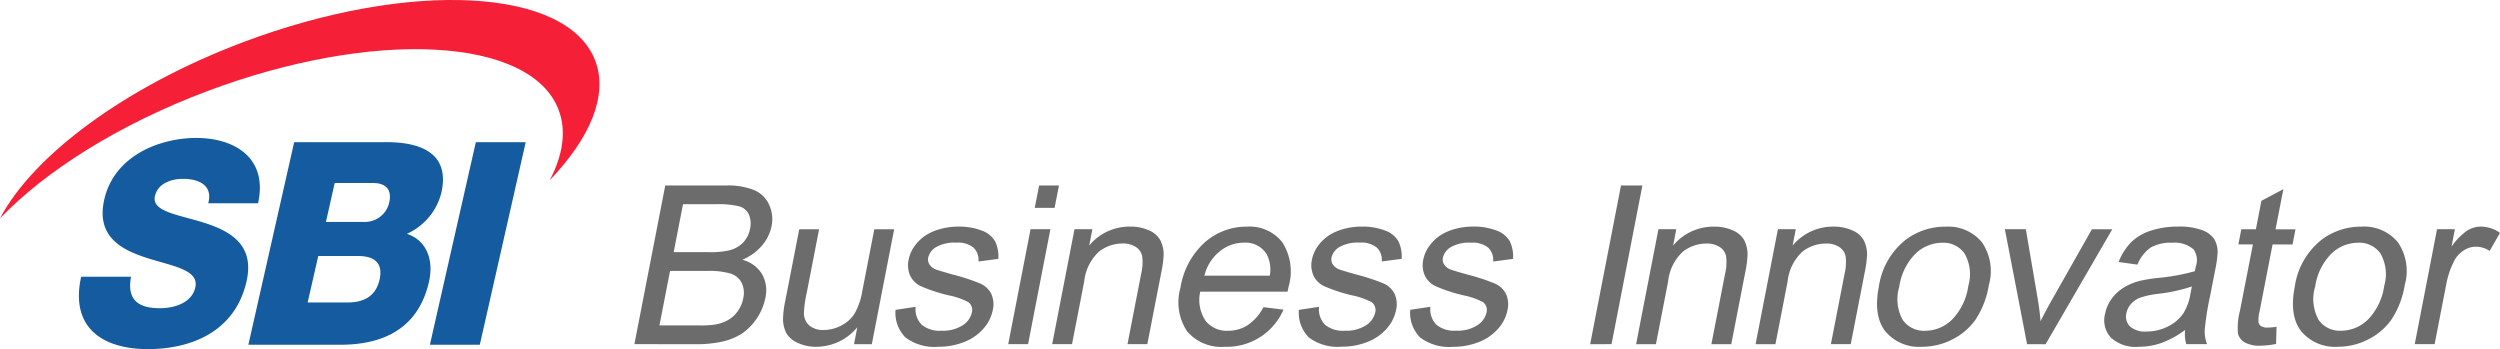
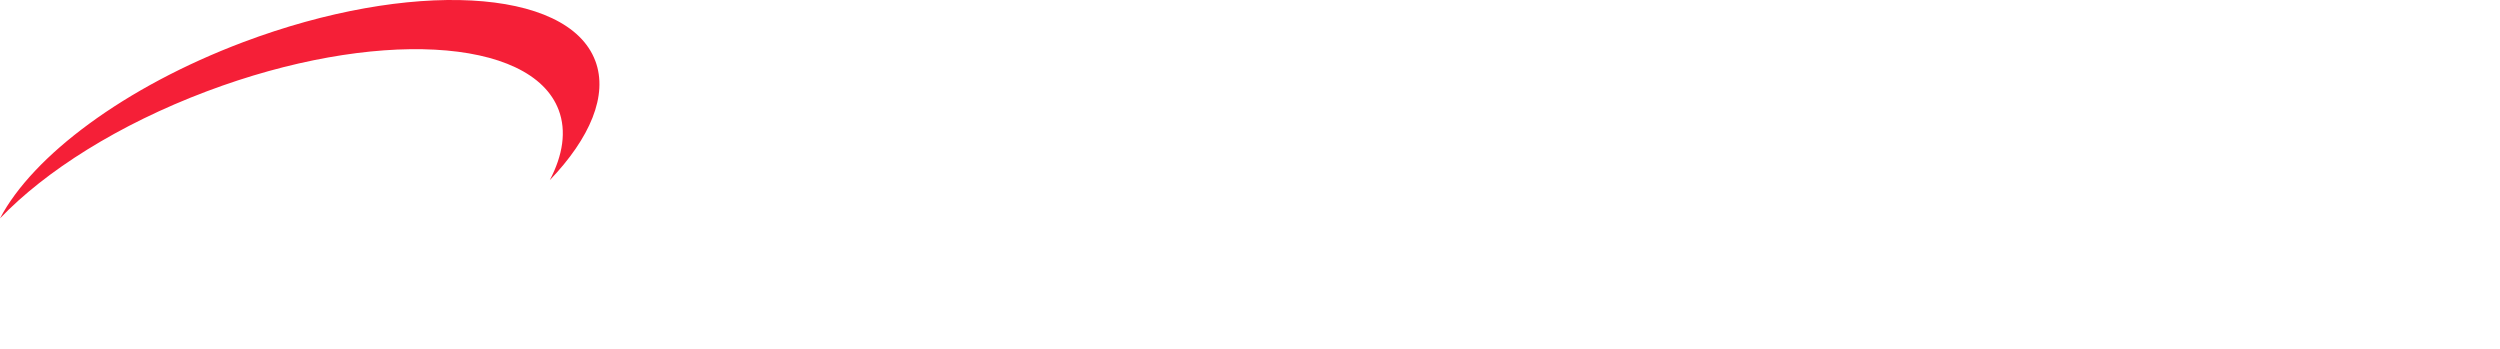
<svg xmlns="http://www.w3.org/2000/svg" width="284.856" height="39.779" viewBox="0 0 284.856 39.779">
  <g id="logo" transform="translate(0 0)">
-     <path id="パス_15" data-name="パス 15" d="M72.285,39.214,75.8,21.136h6.91a7.9,7.9,0,0,1,3.278.548,3.283,3.283,0,0,1,1.67,1.69,3.938,3.938,0,0,1,.259,2.387,4.908,4.908,0,0,1-1.065,2.183A6.012,6.012,0,0,1,84.586,29.6a3.708,3.708,0,0,1,2.249,1.64,3.834,3.834,0,0,1,.367,2.737,6.529,6.529,0,0,1-2.684,4.046,7.006,7.006,0,0,1-2.19.894,13.247,13.247,0,0,1-3.031.3Zm2.853-2.134h4.585a10.9,10.9,0,0,0,1.675-.087,4.788,4.788,0,0,0,1.5-.492,3.513,3.513,0,0,0,1.13-1,3.693,3.693,0,0,0,.66-1.524,2.653,2.653,0,0,0-.186-1.758,2.127,2.127,0,0,0-1.261-1.048,8.623,8.623,0,0,0-2.636-.3H76.347Zm1.622-8.348h3.988a9.624,9.624,0,0,0,2.364-.21,3.331,3.331,0,0,0,1.576-.9,3.1,3.1,0,0,0,.778-1.582,2.609,2.609,0,0,0-.131-1.583,1.7,1.7,0,0,0-1.076-.937,10.061,10.061,0,0,0-2.751-.252H77.826ZM97.308,39.215l.374-1.922a6.085,6.085,0,0,1-4.666,2.22,4.867,4.867,0,0,1-2.118-.444,2.742,2.742,0,0,1-1.3-1.116,3.487,3.487,0,0,1-.377-1.647,11.117,11.117,0,0,1,.264-2.071l1.583-8.115h2.261l-1.412,7.264a13.033,13.033,0,0,0-.318,2.343,1.827,1.827,0,0,0,.638,1.375,2.42,2.42,0,0,0,1.611.5,4.338,4.338,0,0,0,2.009-.513A3.8,3.8,0,0,0,97.39,35.7a7.878,7.878,0,0,0,.868-2.56l1.363-7.017h2.261l-2.546,13.1Zm4.724-3.909,2.3-.346A2.5,2.5,0,0,0,105,36.979a3.156,3.156,0,0,0,2.269.7,4.139,4.139,0,0,0,2.433-.623,2.359,2.359,0,0,0,1.038-1.46,1.1,1.1,0,0,0-.435-1.184,8.318,8.318,0,0,0-2.165-.753,18.006,18.006,0,0,1-3.24-1.06,2.51,2.51,0,0,1-1.216-1.243,2.937,2.937,0,0,1-.154-1.757,3.948,3.948,0,0,1,.723-1.621,4.823,4.823,0,0,1,1.357-1.244,5.867,5.867,0,0,1,1.564-.647,7.549,7.549,0,0,1,2.006-.265,7.136,7.136,0,0,1,2.671.444,2.862,2.862,0,0,1,1.518,1.2,3.992,3.992,0,0,1,.385,2.029l-2.269.3a1.921,1.921,0,0,0-.566-1.582,2.774,2.774,0,0,0-1.93-.565,4.253,4.253,0,0,0-2.322.505,1.881,1.881,0,0,0-.9,1.183,1.062,1.062,0,0,0,.126.777,1.519,1.519,0,0,0,.751.594q.316.123,1.887.565a23.881,23.881,0,0,1,3.149,1.029,2.566,2.566,0,0,1,1.261,1.165,2.894,2.894,0,0,1,.171,1.9,4.486,4.486,0,0,1-1.066,2.089,5.567,5.567,0,0,1-2.2,1.518,7.807,7.807,0,0,1-2.918.537,5.466,5.466,0,0,1-3.757-1.061,3.974,3.974,0,0,1-1.131-3.144m12.84,3.909,2.545-13.1h2.261l-2.545,13.1Zm3.02-15.526.5-2.553h2.261l-.5,2.553Zm1.988,15.526,2.545-13.1h2.035l-.362,1.863a5.958,5.958,0,0,1,4.666-2.158,5.085,5.085,0,0,1,2.134.425,2.643,2.643,0,0,1,1.3,1.116,3.591,3.591,0,0,1,.384,1.64,12.744,12.744,0,0,1-.294,2.158l-1.566,8.053h-2.261l1.549-7.967a5.723,5.723,0,0,0,.13-2.028,1.637,1.637,0,0,0-.727-1.073,2.633,2.633,0,0,0-1.5-.4,4.409,4.409,0,0,0-2.668.9,5.359,5.359,0,0,0-1.714,3.418l-1.39,7.152ZM143.965,35l2.281.283a7.034,7.034,0,0,1-6.689,4.23,5.1,5.1,0,0,1-4.3-1.77,5.983,5.983,0,0,1-.75-4.963,8.781,8.781,0,0,1,2.731-5.13,7.149,7.149,0,0,1,4.852-1.825,4.72,4.72,0,0,1,4.023,1.787,6.166,6.166,0,0,1,.719,5.032c-.026.131-.069.329-.128.591h-9.948a4.3,4.3,0,0,0,.6,3.306,3.062,3.062,0,0,0,2.566,1.146,4.083,4.083,0,0,0,2.247-.641A5.607,5.607,0,0,0,143.961,35m-6.727-3.589h7.449a3.818,3.818,0,0,0-.373-2.479,2.822,2.822,0,0,0-2.551-1.282,4.355,4.355,0,0,0-2.818,1.023,5.05,5.05,0,0,0-1.707,2.738M148,35.306l2.3-.346a2.5,2.5,0,0,0,.656,2.022,3.156,3.156,0,0,0,2.269.7,4.137,4.137,0,0,0,2.434-.623,2.364,2.364,0,0,0,1.037-1.46,1.1,1.1,0,0,0-.435-1.184,8.325,8.325,0,0,0-2.166-.753,18.006,18.006,0,0,1-3.241-1.066,2.5,2.5,0,0,1-1.214-1.243,2.929,2.929,0,0,1-.155-1.757,3.96,3.96,0,0,1,.723-1.621,4.837,4.837,0,0,1,1.357-1.244,5.867,5.867,0,0,1,1.564-.647,7.542,7.542,0,0,1,2.005-.265,7.133,7.133,0,0,1,2.671.444,2.864,2.864,0,0,1,1.519,1.2,3.981,3.981,0,0,1,.384,2.029l-2.269.3a1.923,1.923,0,0,0-.565-1.582,2.781,2.781,0,0,0-1.931-.565,4.246,4.246,0,0,0-2.322.5,1.881,1.881,0,0,0-.9,1.183,1.052,1.052,0,0,0,.126.777,1.519,1.519,0,0,0,.751.594q.316.123,1.886.565a23.882,23.882,0,0,1,3.149,1.029,2.566,2.566,0,0,1,1.261,1.165,2.888,2.888,0,0,1,.171,1.9,4.467,4.467,0,0,1-1.066,2.089,5.564,5.564,0,0,1-2.2,1.518,7.807,7.807,0,0,1-2.918.537,5.463,5.463,0,0,1-3.756-1.061A3.978,3.978,0,0,1,148,35.3m12.685,0,2.3-.346a2.5,2.5,0,0,0,.656,2.022,3.156,3.156,0,0,0,2.269.7,4.137,4.137,0,0,0,2.434-.623,2.357,2.357,0,0,0,1.037-1.46,1.1,1.1,0,0,0-.435-1.184,8.3,8.3,0,0,0-2.165-.753,17.849,17.849,0,0,1-3.241-1.066,2.508,2.508,0,0,1-1.215-1.243,2.945,2.945,0,0,1-.155-1.757,3.961,3.961,0,0,1,.73-1.617,4.823,4.823,0,0,1,1.357-1.244,5.86,5.86,0,0,1,1.565-.647,7.5,7.5,0,0,1,2.005-.265,7.128,7.128,0,0,1,2.67.444,2.866,2.866,0,0,1,1.52,1.2A3.992,3.992,0,0,1,172.4,29.5l-2.268.3a1.92,1.92,0,0,0-.565-1.582,2.776,2.776,0,0,0-1.931-.565,4.26,4.26,0,0,0-2.323.505,1.879,1.879,0,0,0-.9,1.183,1.047,1.047,0,0,0,.125.777,1.521,1.521,0,0,0,.752.594q.315.123,1.887.565a23.818,23.818,0,0,1,3.148,1.029,2.568,2.568,0,0,1,1.262,1.165,2.9,2.9,0,0,1,.172,1.9,4.489,4.489,0,0,1-1.068,2.089,5.557,5.557,0,0,1-2.2,1.518,7.81,7.81,0,0,1-2.918.537,5.475,5.475,0,0,1-3.758-1.061,3.977,3.977,0,0,1-1.13-3.144m20.5,3.908L184.7,21.136h2.437l-3.513,18.078Zm5.236,0,2.545-13.1H191l-.36,1.865a5.956,5.956,0,0,1,4.665-2.158,5.082,5.082,0,0,1,2.134.425,2.639,2.639,0,0,1,1.3,1.116,3.566,3.566,0,0,1,.384,1.64,12.739,12.739,0,0,1-.293,2.158l-1.566,8.053H195l1.549-7.967a5.723,5.723,0,0,0,.13-2.028,1.644,1.644,0,0,0-.727-1.073,2.635,2.635,0,0,0-1.5-.4,4.406,4.406,0,0,0-2.669.9,5.355,5.355,0,0,0-1.713,3.417l-1.391,7.152Zm13.614,0,2.546-13.1h2.035l-.362,1.863a5.957,5.957,0,0,1,4.665-2.158,5.09,5.09,0,0,1,2.135.425,2.643,2.643,0,0,1,1.3,1.116,3.591,3.591,0,0,1,.384,1.64,12.743,12.743,0,0,1-.294,2.158l-1.566,8.053h-2.261l1.549-7.967a5.723,5.723,0,0,0,.13-2.028,1.634,1.634,0,0,0-.727-1.073,2.63,2.63,0,0,0-1.5-.4,4.408,4.408,0,0,0-2.669.9,5.359,5.359,0,0,0-1.713,3.417l-1.39,7.152Zm14.046-6.549a8.3,8.3,0,0,1,3.108-5.386,7.44,7.44,0,0,1,4.479-1.455,4.979,4.979,0,0,1,4.153,1.769,5.8,5.8,0,0,1,.792,4.889,9.975,9.975,0,0,1-1.546,3.978,7.183,7.183,0,0,1-2.686,2.25,7.573,7.573,0,0,1-3.378.8,5,5,0,0,1-4.182-1.764q-1.385-1.763-.74-5.08m2.325,0a4.911,4.911,0,0,0,.385,3.767,2.939,2.939,0,0,0,2.571,1.251,4.383,4.383,0,0,0,3.045-1.258,6.834,6.834,0,0,0,1.863-3.836,4.746,4.746,0,0,0-.408-3.681,2.924,2.924,0,0,0-2.551-1.252,4.412,4.412,0,0,0-3.053,1.243,6.663,6.663,0,0,0-1.849,3.761m14.561,6.554-2.53-13.1h2.388l1.34,7.842q.219,1.271.339,2.64.5-1.035,1.326-2.487l4.522-7.99h2.324l-7.6,13.1Zm18-1.617a10.84,10.84,0,0,1-2.706,1.48,7.8,7.8,0,0,1-2.578.432,4.152,4.152,0,0,1-3.174-1.055,2.918,2.918,0,0,1-.657-2.694A4.232,4.232,0,0,1,240.639,34a4.883,4.883,0,0,1,1.417-1.276A6.847,6.847,0,0,1,243.824,32a17.992,17.992,0,0,1,2.075-.332,23.383,23.383,0,0,0,4.183-.765q.1-.452.126-.579a2.127,2.127,0,0,0-.269-1.911,3.27,3.27,0,0,0-2.43-.753,4.612,4.612,0,0,0-2.463.55,4.332,4.332,0,0,0-1.5,1.942l-2.148-.3a6.755,6.755,0,0,1,1.429-2.251,5.63,5.63,0,0,1,2.253-1.322,9.89,9.89,0,0,1,3.116-.462,7.48,7.48,0,0,1,2.7.4,2.809,2.809,0,0,1,1.378.992,2.878,2.878,0,0,1,.409,1.51,12.414,12.414,0,0,1-.283,2.048l-.576,2.959a31.985,31.985,0,0,0-.617,3.916,4.24,4.24,0,0,0,.267,1.573h-2.362a4.18,4.18,0,0,1-.138-1.616m.775-4.957a19.13,19.13,0,0,1-3.856.838,9.845,9.845,0,0,0-2.059.444,2.585,2.585,0,0,0-1.032.721,2.264,2.264,0,0,0-.519,1.055,1.584,1.584,0,0,0,.4,1.48,2.532,2.532,0,0,0,1.888.592,5.382,5.382,0,0,0,2.434-.565,4.63,4.63,0,0,0,1.793-1.535,6.117,6.117,0,0,0,.791-2.22Zm9.646,4.585-.054,1.961a9.169,9.169,0,0,1-1.747.2,3.492,3.492,0,0,1-1.836-.383,1.636,1.636,0,0,1-.759-1,7.682,7.682,0,0,1,.232-2.619l1.47-7.536h-1.658l.339-1.725h1.658l.63-3.244,2.5-1.326-.889,4.575h2.273l-.339,1.725h-2.273l-1.488,7.659a3.775,3.775,0,0,0-.113,1.221.706.706,0,0,0,.3.43,1.341,1.341,0,0,0,.742.161,7.747,7.747,0,0,0,1.009-.087m2.079-4.574a8.3,8.3,0,0,1,3.107-5.386,7.44,7.44,0,0,1,4.479-1.455,4.982,4.982,0,0,1,4.154,1.769A5.8,5.8,0,0,1,274,32.482a9.973,9.973,0,0,1-1.545,3.978,7.191,7.191,0,0,1-2.686,2.25,7.576,7.576,0,0,1-3.378.8,5,5,0,0,1-4.183-1.764q-1.383-1.763-.739-5.08m2.324,0a4.912,4.912,0,0,0,.386,3.767,2.936,2.936,0,0,0,2.57,1.251,4.386,4.386,0,0,0,3.046-1.258,6.834,6.834,0,0,0,1.863-3.836,4.75,4.75,0,0,0-.409-3.681,2.927,2.927,0,0,0-2.552-1.252,4.414,4.414,0,0,0-3.052,1.243,6.672,6.672,0,0,0-1.848,3.766m11.344,6.548,2.542-13.1h2.035l-.385,1.986a7.189,7.189,0,0,1,1.8-1.837,2.957,2.957,0,0,1,1.536-.444,3.807,3.807,0,0,1,2.185.714l-1.174,2.059a2.821,2.821,0,0,0-1.566-.482,2.574,2.574,0,0,0-1.417.438,3.136,3.136,0,0,0-1.077,1.214,9.7,9.7,0,0,0-.88,2.59l-1.333,6.856Z" fill="#6c6c6c" />
-     <path id="パス_16" data-name="パス 16" d="M14.93,31.529c-.5,2.713.9,3.589,3.308,3.589,1.711,0,3.629-.649,4.014-2.359.463-2.035-2.563-2.423-5.5-3.365-2.9-.936-5.831-2.423-4.871-6.661,1.145-5.04,6.384-7.015,10.476-7.015,4.335,0,8.2,2.234,7.046,7.444H23.728c.565-2.1-1.141-2.784-2.88-2.784-1.223,0-2.852.452-3.195,1.971-.4,1.777,2.669,2.1,5.628,3.041,2.939.935,5.757,2.487,4.812,6.66-1.327,5.849-6.456,7.729-11.247,7.729-5.009,0-8.907-2.326-7.6-8.243ZM54.219,16.2H59.9l-5.23,23.083H48.983Zm-20.7,0H43.717c3.772-.062,7.659.97,6.568,5.787a7.01,7.01,0,0,1-3.925,4.655c2.16.711,3.111,2.849,2.518,5.465-1.244,5.5-5.443,7.176-10.115,7.176H28.3Zm3.618,9.087h4.392a2.836,2.836,0,0,0,2.817-2.2c.384-1.681-.623-2.233-1.809-2.233h-4.4Zm-2.082,9.178h4.552c1.8,0,3.2-.678,3.639-2.582.462-2.035-.728-2.713-2.44-2.713H36.263Z" fill="#145b9f" />
    <path id="パス_17" data-name="パス 17" d="M67.829,6.933C64.69-1.405,46.729-2.355,27.718,4.8,14.158,9.913,3.731,17.768,0,24.883,5.157,19.494,13.495,14.2,23.545,10.412c19.013-7.166,36.973-6.217,40.113,2.126.9,2.392.483,5.132-1.018,7.994,4.594-4.8,6.67-9.67,5.19-13.6" fill="#f51f37" />
  </g>
</svg>